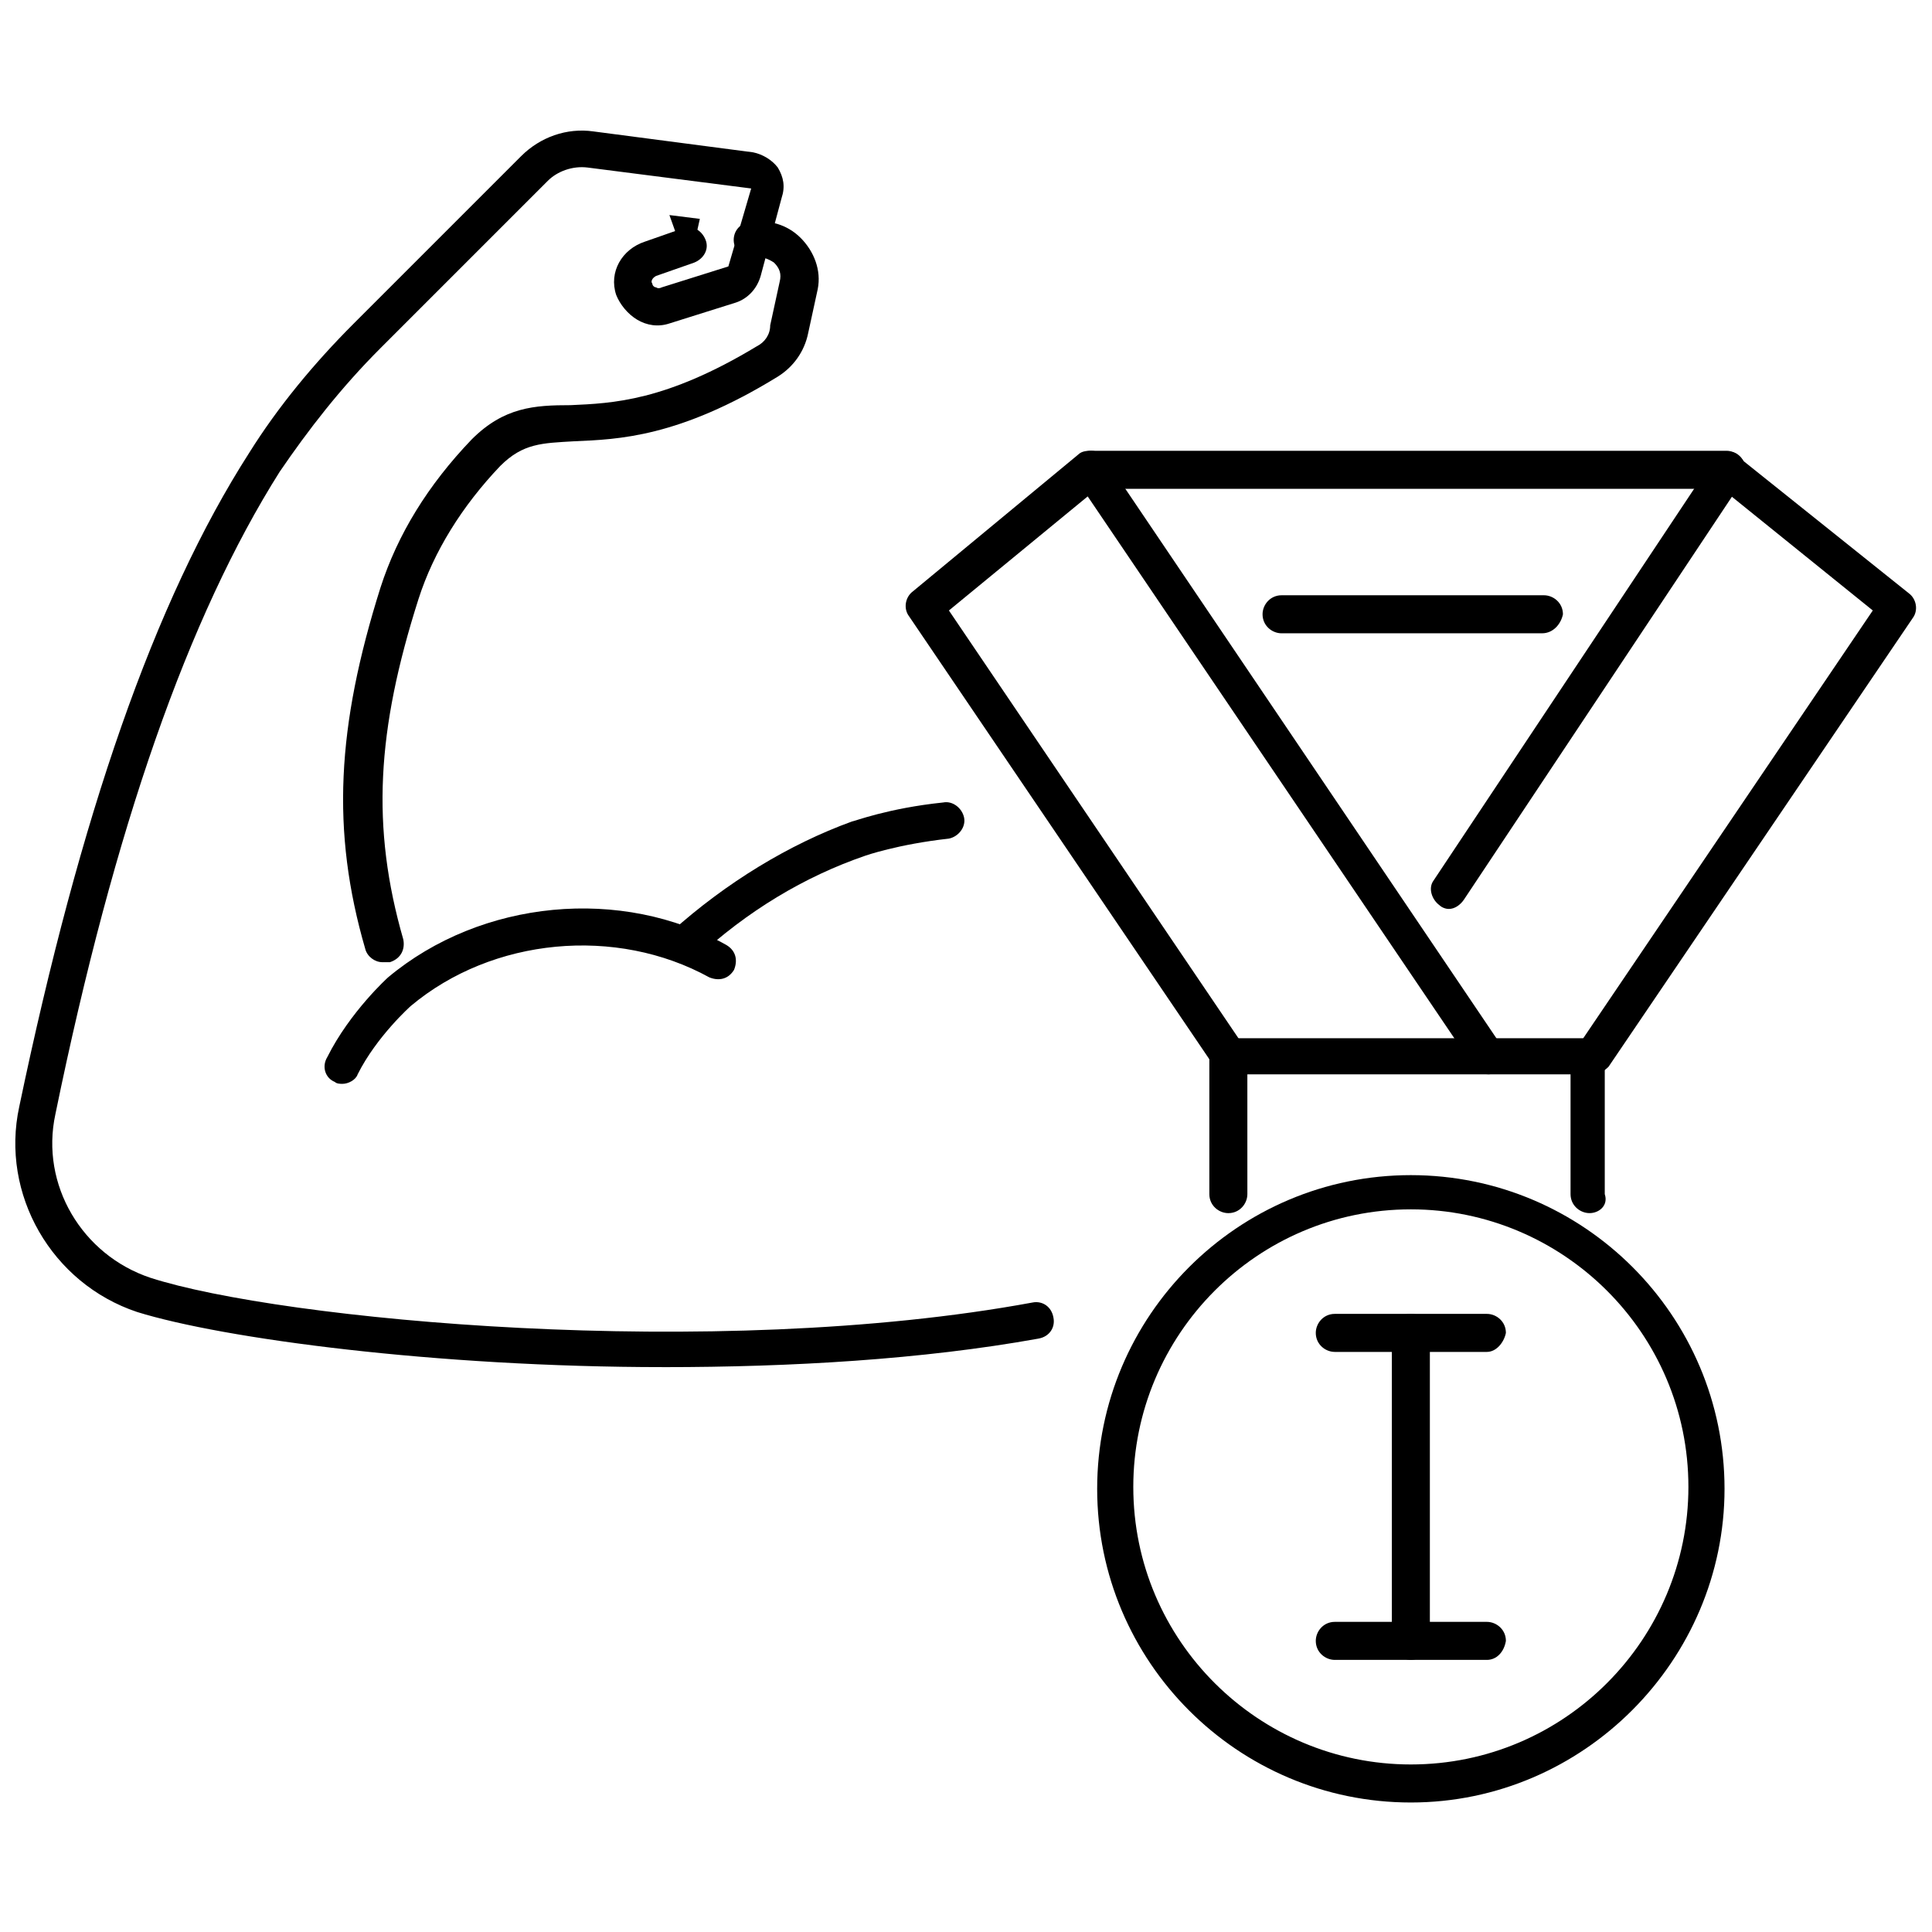
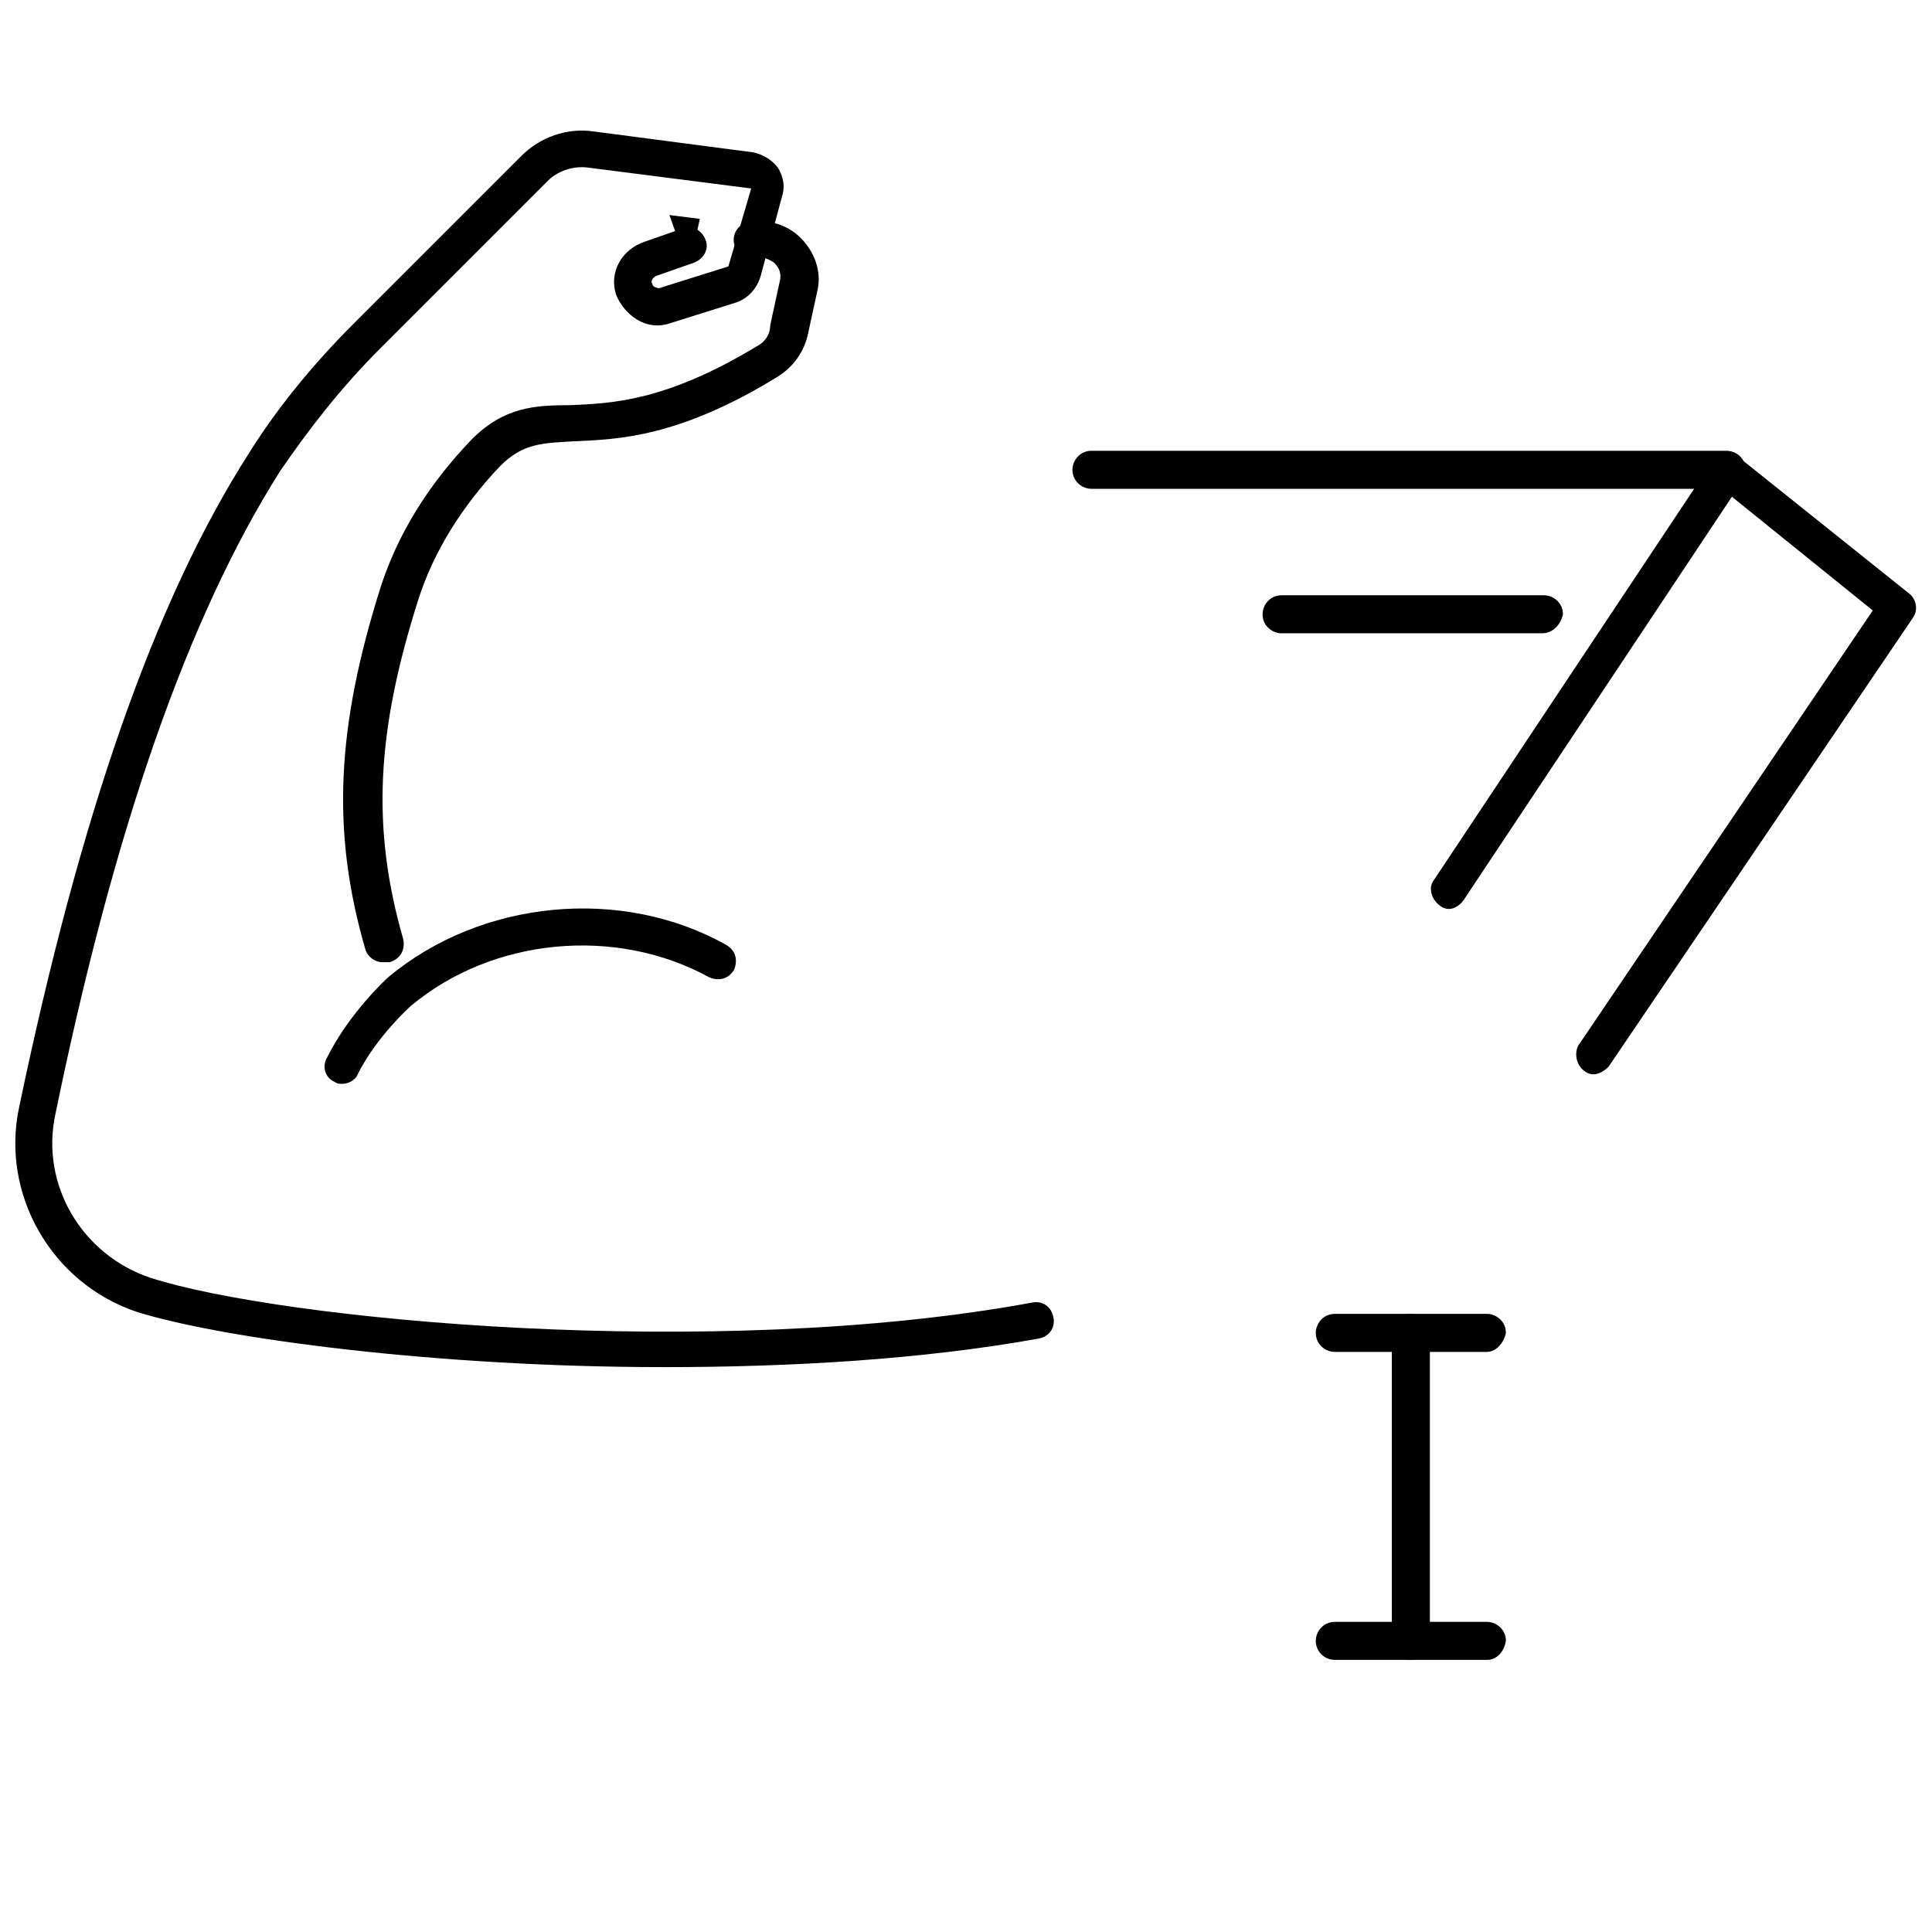
<svg xmlns="http://www.w3.org/2000/svg" width="800px" height="800px" version="1.1" viewBox="144 144 512 512">
  <defs>
    <clipPath id="b">
      <path d="m561 263h90.902v166h-90.902z" />
    </clipPath>
    <clipPath id="a">
      <path d="m148.09 178h275.91v329h-275.91z" />
    </clipPath>
  </defs>
-   <path d="m517.89 621.68c-45.848 0-83.129-37.281-83.129-83.129s37.281-83.129 83.129-83.129 83.129 37.281 83.129 83.129c0 45.344-37.281 83.129-83.129 83.129zm0-157.19c-40.809 0-73.555 33.25-73.555 73.555 0 40.809 33.25 73.555 73.555 73.555 40.809 0 73.555-33.25 73.555-73.555 0-40.805-33.25-73.555-73.555-73.555z" />
-   <path d="m565.25 465.49c-2.519 0-5.039-2.016-5.039-5.039v-31.738h-85.648l0.004 31.742c0 2.519-2.016 5.039-5.039 5.039-2.519 0-5.039-2.016-5.039-5.039v-41.312h104.79v41.312c1.008 3.019-1.512 5.035-4.031 5.035z" />
-   <path d="m538.55 428.71c-1.512 0-3.023-0.504-4.031-2.016l-102.27-151.14-36.777 30.23 78.09 115.37c1.512 2.016 1.008 5.039-1.512 6.551-2.016 1.512-5.039 1.008-6.551-1.512l-80.609-118.9c-1.512-2.016-1.008-5.039 1.008-6.551l43.832-36.273c1.008-1.008 2.519-1.008 3.527-1.008 1.512 0 2.519 1.008 3.527 2.016l104.79 155.17c1.512 2.016 1.008 5.039-1.512 6.551 0 1.004-0.504 1.508-1.512 1.508z" />
  <path d="m527.96 384.88c-1.008 0-2.016-0.504-2.519-1.008-2.016-1.512-3.023-4.535-1.512-6.551l74.059-111.34c1.512-2.016 4.535-3.023 6.551-1.512s3.023 4.535 1.512 6.551l-74.059 111.34c-1.008 1.512-2.519 2.519-4.031 2.519z" />
  <g clip-path="url(#b)">
    <path d="m566.25 428.71c-1.008 0-2.016-0.504-2.519-1.008-2.016-1.512-2.519-4.535-1.512-6.551l78.09-115.37-41.816-33.754c-2.016-1.512-2.519-4.535-0.504-6.551 1.512-2.016 4.535-2.519 6.551-0.504l45.344 36.273c2.016 1.512 2.519 4.535 1.008 6.551l-80.609 118.9c-1.008 1.008-2.519 2.016-4.031 2.016z" />
  </g>
  <path d="m517.89 583.89c-2.519 0-5.039-2.016-5.039-5.039v-81.617c0-2.519 2.016-5.039 5.039-5.039 2.519 0 5.039 2.016 5.039 5.039v81.617c-0.504 3.023-2.519 5.039-5.039 5.039z" />
  <path d="m538.04 502.27h-40.305c-2.519 0-5.039-2.016-5.039-5.039 0-2.519 2.016-5.039 5.039-5.039h40.305c2.519 0 5.039 2.016 5.039 5.039-0.504 2.519-2.519 5.039-5.039 5.039z" />
  <path d="m538.04 583.89h-40.305c-2.519 0-5.039-2.016-5.039-5.039 0-2.519 2.016-5.039 5.039-5.039h40.305c2.519 0 5.039 2.016 5.039 5.039-0.504 3.023-2.519 5.039-5.039 5.039z" />
  <path d="m601.52 273.54h-168.27c-2.519 0-5.039-2.016-5.039-5.039 0-2.519 2.016-5.039 5.039-5.039h168.27c2.519 0 5.039 2.016 5.039 5.039-0.004 3.023-2.016 5.039-5.039 5.039z" />
  <path d="m552.65 311.83h-69.02c-2.519 0-5.039-2.016-5.039-5.039 0-2.519 2.016-5.039 5.039-5.039h69.527c2.519 0 5.039 2.016 5.039 5.039-0.508 2.519-2.523 5.039-5.547 5.039z" />
  <path d="m234.75 431.23c-0.504 0-1.512 0-2.016-0.504-2.519-1.008-3.527-4.031-2.016-6.551 6.047-12.09 16.121-21.16 16.121-21.16 24.688-20.656 61.969-24.184 89.68-8.566 2.519 1.512 3.023 4.031 2.016 6.551-1.512 2.519-4.031 3.023-6.551 2.016-24.688-13.602-57.434-10.578-79.098 7.559 0 0-9.07 8.062-14.105 18.137-0.504 1.512-2.519 2.519-4.031 2.519z" />
-   <path d="m324.93 398.99c-1.512 0-2.519-0.504-3.527-1.512-2.016-2.016-1.512-5.039 0.504-6.551 14.609-13.098 31.234-23.176 47.863-29.223 0.504 0 9.574-3.527 24.184-5.039 2.519-0.504 5.039 1.512 5.543 4.031s-1.512 5.039-4.031 5.543c-13.602 1.512-22.168 4.535-22.168 4.535-16.121 5.543-31.234 14.609-44.84 27.207-1.512 0.504-2.519 1.008-3.527 1.008z" />
  <path d="m245.33 398.99c-2.016 0-4.031-1.512-4.535-3.527-9.07-31.234-7.559-58.945 4.031-95.723 4.535-14.105 12.594-27.207 24.184-39.297 8.566-8.566 16.625-9.07 26.199-9.07 11.082-0.504 25.191-1.008 49.375-15.617 2.016-1.008 3.527-3.023 3.527-5.543l2.519-11.586c0.504-2.016 0-3.527-1.512-5.039-1.512-1.008-3.023-1.512-4.535-1.512-2.519 0.504-5.543-1.008-6.047-3.527s1.008-5.039 3.527-5.543h0.504c5.039-1.008 10.078 0.504 13.602 4.031 3.527 3.527 5.543 8.566 4.535 13.602l-2.519 11.586c-1.008 5.039-4.031 9.07-8.062 11.586-26.199 16.121-42.32 16.625-53.906 17.129-8.566 0.504-13.602 0.504-19.648 6.551-10.078 10.578-17.633 22.672-21.664 35.266-11.082 34.762-12.594 60.457-4.031 90.184 0.504 2.519-0.504 5.039-3.527 6.047-1.008 0.004-1.512 0.004-2.016 0.004z" />
  <g clip-path="url(#a)">
    <path d="m319.89 506.3c-60.457 0-116.88-7.559-139.55-14.609-22.672-7.559-36.277-31.234-31.238-54.41 16.121-77.082 35.77-134.02 60.961-173.31 7.559-12.09 17.129-23.68 27.711-34.258l44.336-44.336c5.039-5.039 12.09-7.559 19.145-6.551l42.32 5.543c2.519 0.504 5.039 2.016 6.551 4.031 1.512 2.519 2.016 5.039 1.008 8.062l-5.543 20.656c-1.008 3.527-3.527 6.047-6.551 7.055l-17.633 5.543c-3.023 1.008-6.047 0.504-8.566-1.008-2.519-1.512-4.535-4.031-5.543-6.551-2.016-6.047 1.512-12.09 7.559-14.105l10.078-3.527c2.519-1.008 5.039 0.504 6.047 3.023 1.008 2.519-0.504 5.039-3.023 6.047l-10.078 3.527c-1.008 0.504-1.512 1.512-1.008 2.016 0 0.504 0.504 1.008 1.008 1.008 0 0 0.504 0.504 1.512 0l17.633-5.543 6.047-20.656-43.328-5.547c-4.031-0.504-8.062 1.008-10.578 3.527l-44.336 44.336c-10.578 10.578-19.145 21.664-26.703 32.746-24.184 38.289-43.832 94.211-59.453 170.29-4.031 18.641 7.055 37.281 25.191 43.328 34.258 11.082 149.13 22.168 233.77 6.551 2.519-0.504 5.039 1.008 5.543 4.031 0.504 2.519-1.008 5.039-4.031 5.543-30.734 5.535-65.496 7.551-99.25 7.551z" />
  </g>
  <path d="m323.92 208.05-2.519-7.055 8.062 1.008-1.008 4.535z" />
</svg>